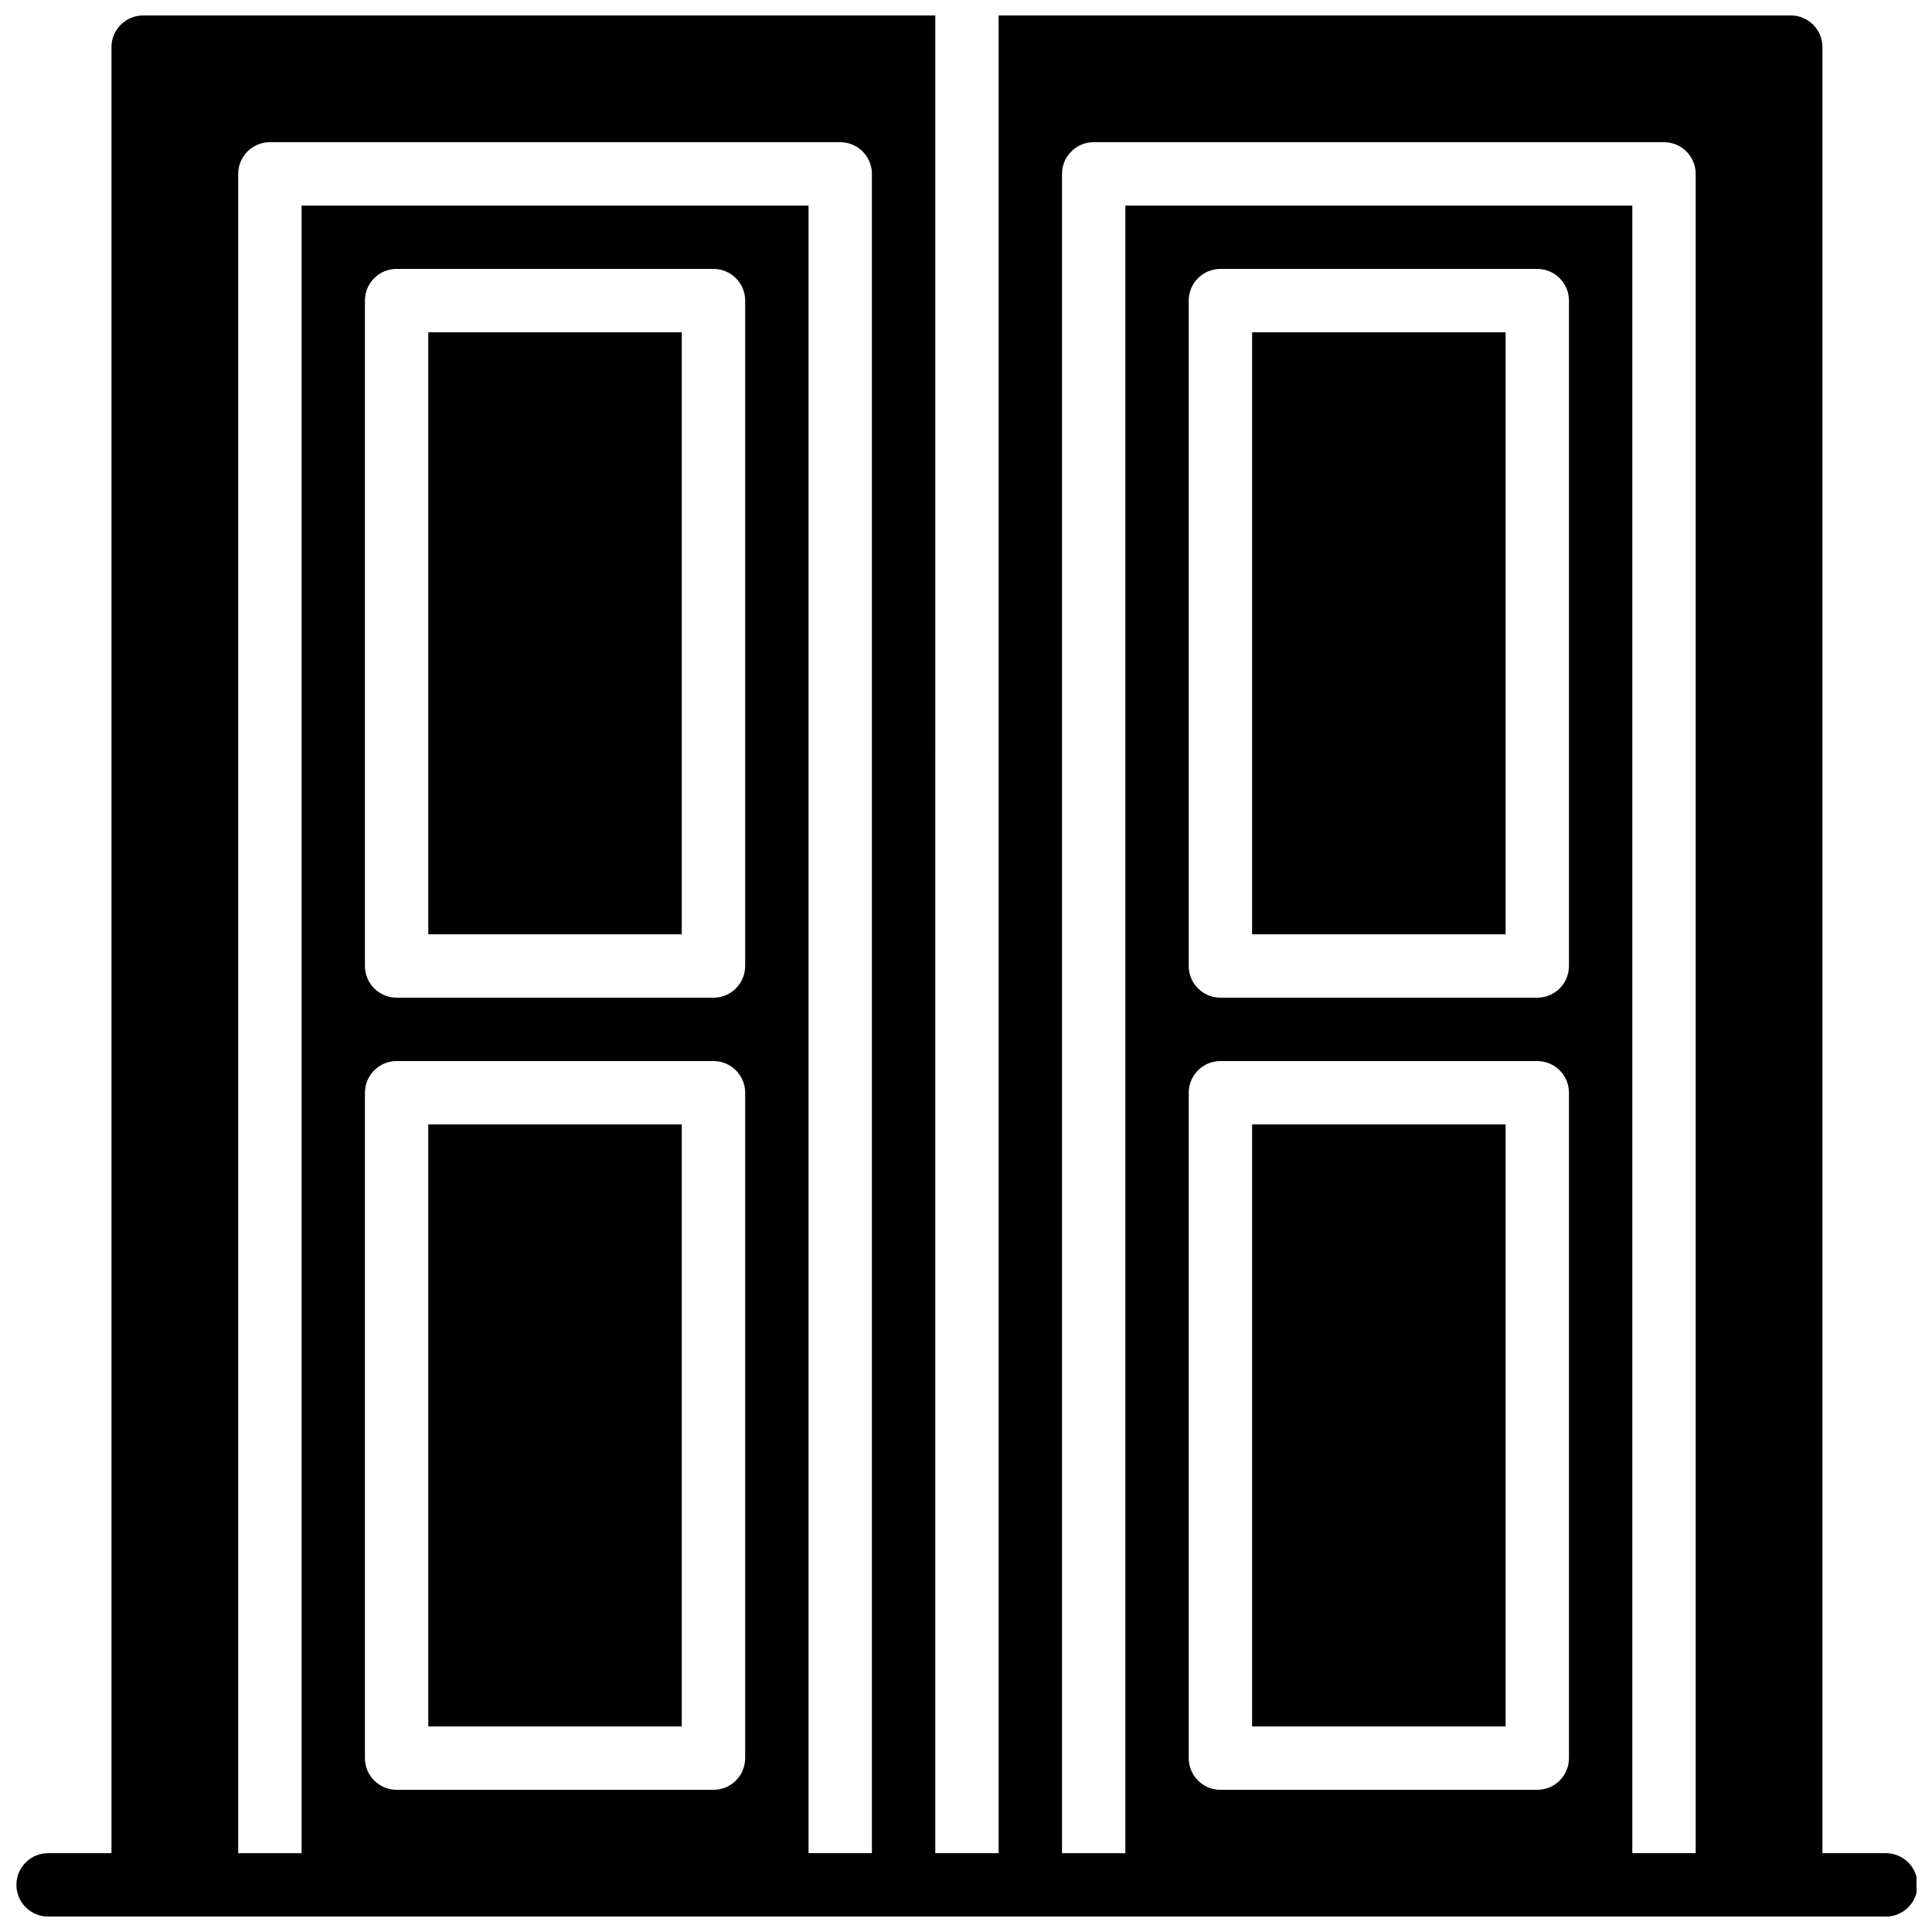
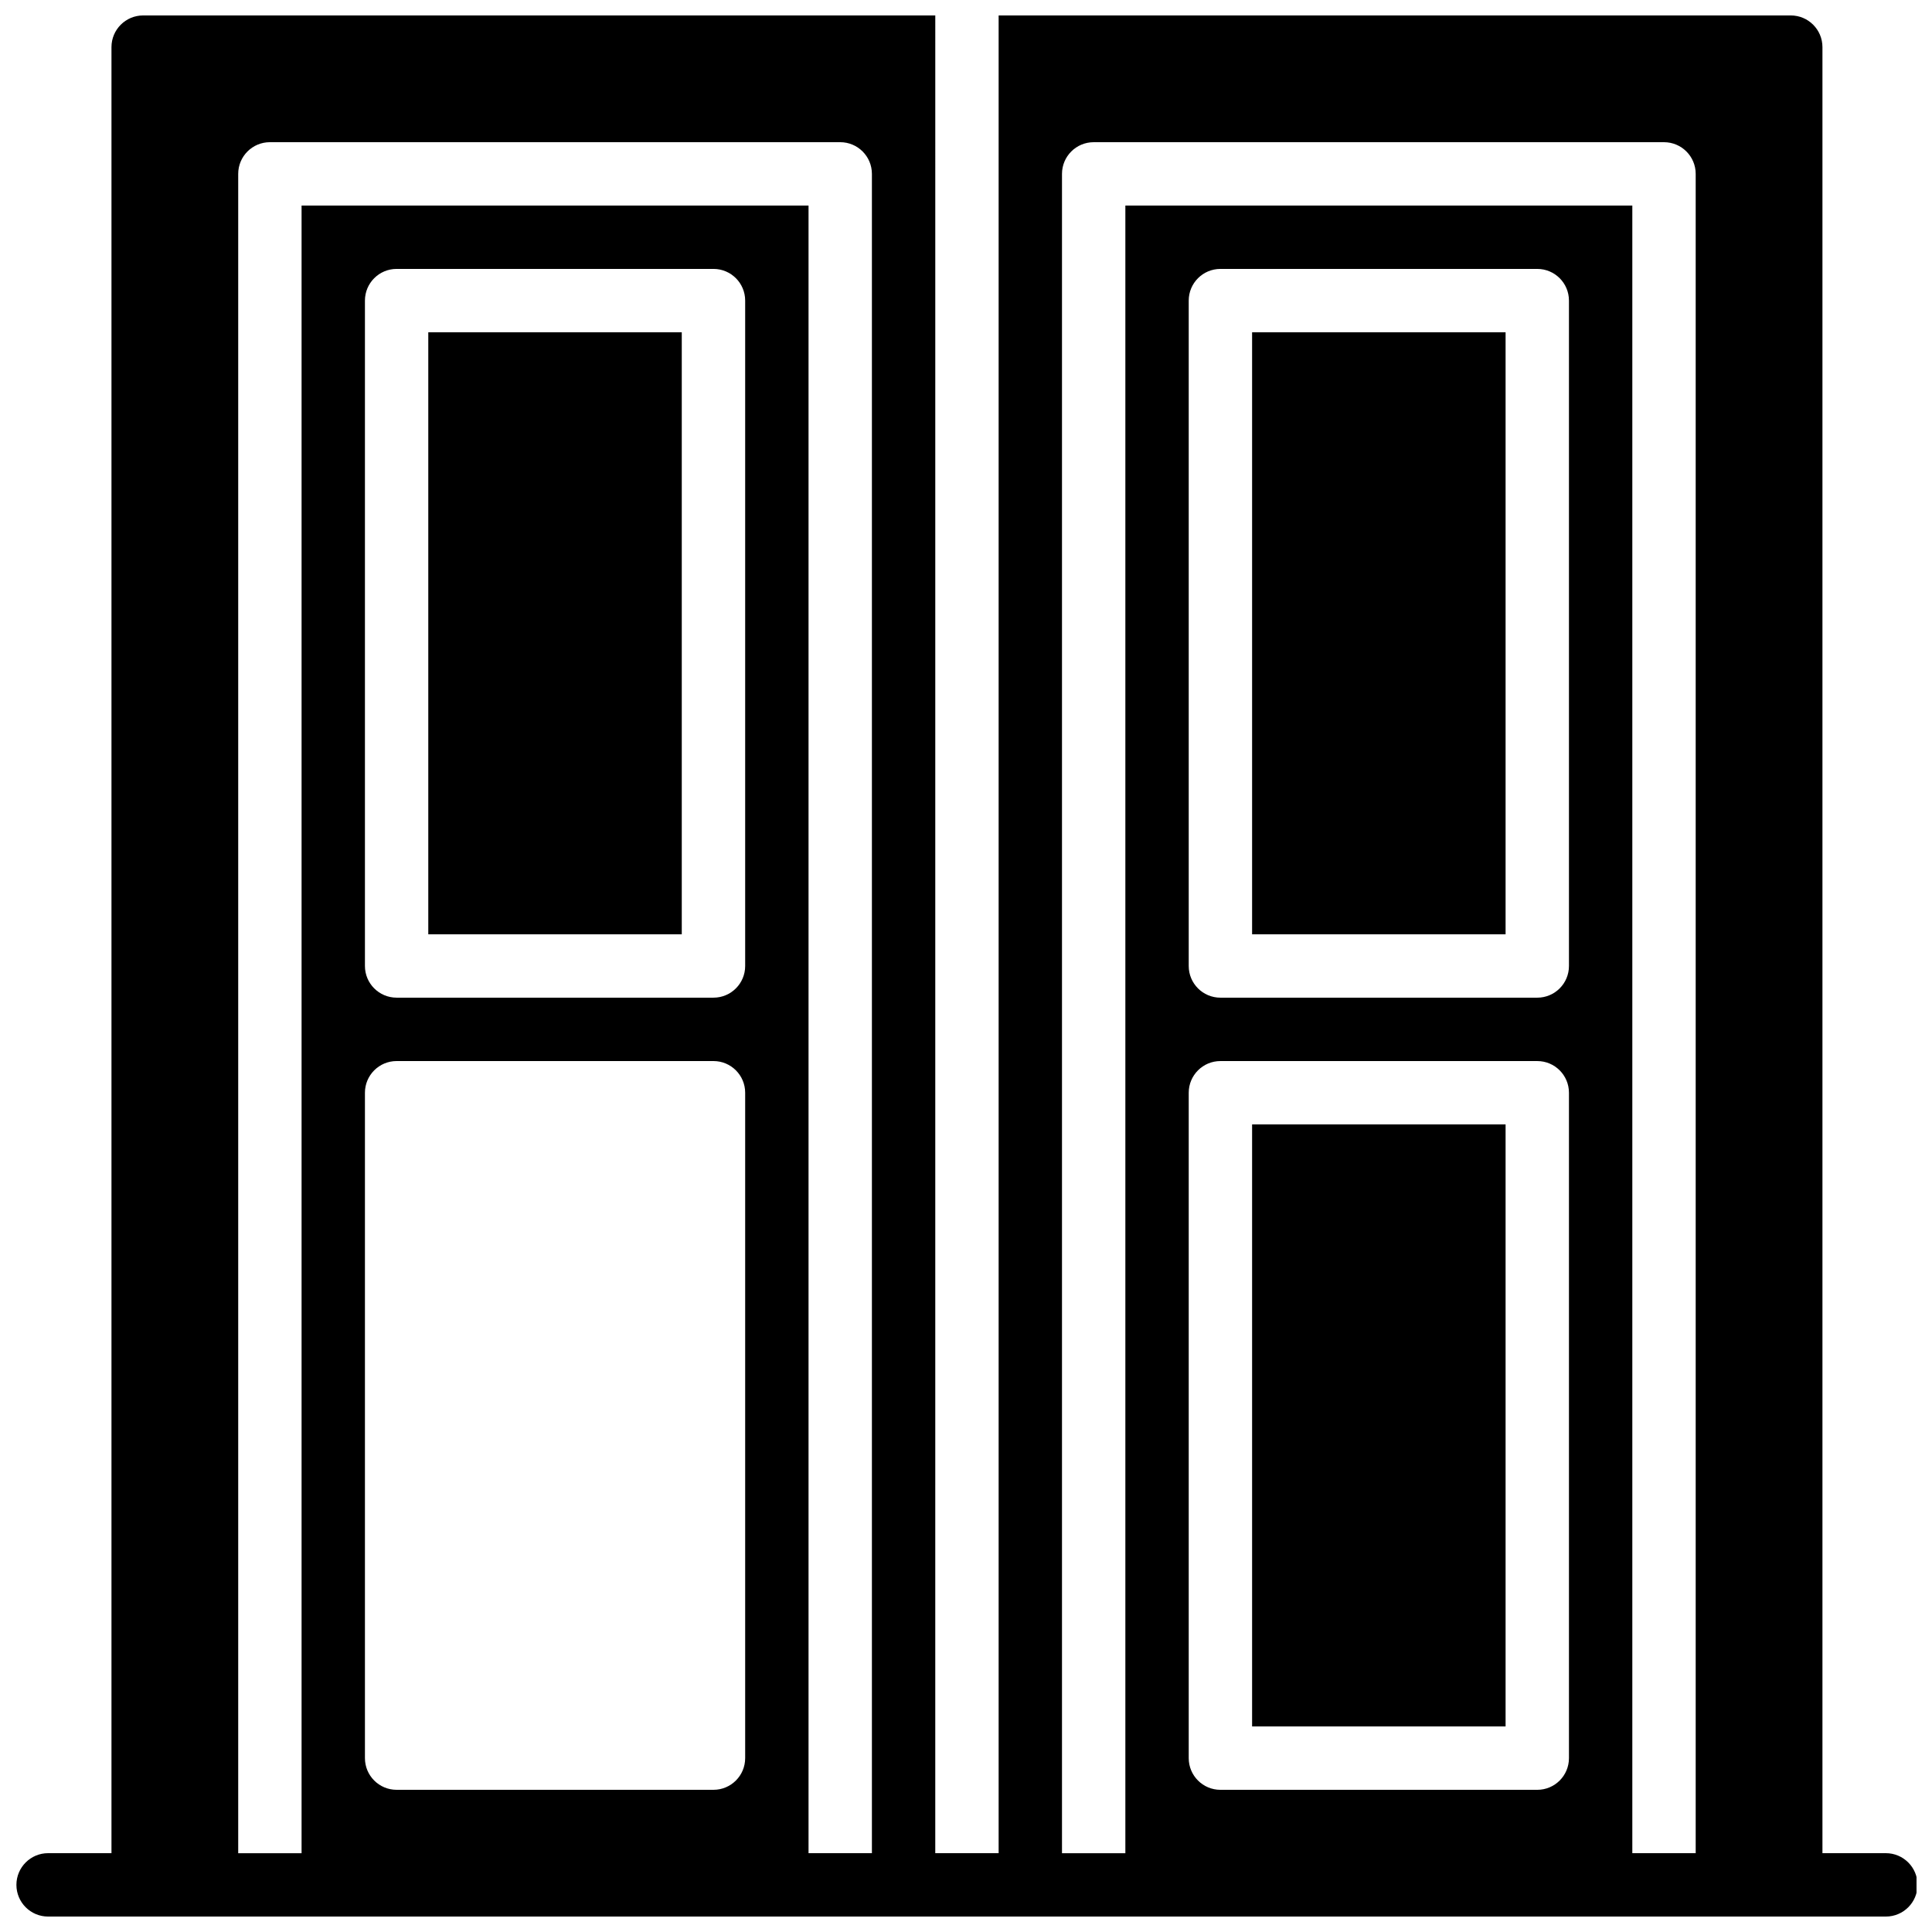
<svg xmlns="http://www.w3.org/2000/svg" width="800px" height="800px" version="1.1" viewBox="144 144 512 512">
  <defs>
    <clipPath id="a">
      <path d="m148.09 148.09h503.81v503.81h-503.81z" />
    </clipPath>
  </defs>
  <g clip-path="url(#a)">
    <path d="m643.76 635.11h-16.793v-478.62c0-4.637-3.754-8.398-8.398-8.398h-209.92v487.02h-16.793l0.004-487.02h-209.92c-4.644 0-8.398 3.762-8.398 8.398v478.62h-16.793c-4.644 0-8.398 3.762-8.398 8.398 0 4.637 3.754 8.398 8.398 8.398h487.02c4.644 0 8.398-3.762 8.398-8.398-0.004-4.637-3.758-8.398-8.402-8.398zm-285.49 0v-436.63h-134.35v436.64h-16.793v-445.04c0-4.637 3.754-8.398 8.398-8.398h151.14c4.644 0 8.398 3.762 8.398 8.398v445.03zm-109.16-209.92h83.969c4.644 0 8.398 3.762 8.398 8.398v176.33c0 4.637-3.754 8.398-8.398 8.398h-83.969c-4.644 0-8.398-3.762-8.398-8.398v-176.33c0-4.637 3.754-8.398 8.398-8.398zm-8.398-25.188v-176.34c0-4.637 3.754-8.398 8.398-8.398h83.969c4.644 0 8.398 3.762 8.398 8.398v176.33c0 4.637-3.754 8.398-8.398 8.398h-83.969c-4.644 0-8.398-3.762-8.398-8.395zm335.87 235.11v-436.63h-134.35v436.64h-16.793v-445.04c0-4.637 3.754-8.398 8.398-8.398h151.14c4.644 0 8.398 3.762 8.398 8.398v445.03zm-109.16-209.92h83.969c4.644 0 8.398 3.762 8.398 8.398v176.33c0 4.637-3.754 8.398-8.398 8.398h-83.969c-4.644 0-8.398-3.762-8.398-8.398v-176.33c0-4.637 3.754-8.398 8.398-8.398zm-8.398-25.188v-176.34c0-4.637 3.754-8.398 8.398-8.398h83.969c4.644 0 8.398 3.762 8.398 8.398v176.33c0 4.637-3.754 8.398-8.398 8.398h-83.969c-4.644 0-8.398-3.762-8.398-8.395z" />
  </g>
  <path d="m257.5 232.06h67.176v159.54h-67.176z" />
-   <path d="m257.5 441.98h67.176v159.54h-67.176z" />
  <path d="m475.82 232.06h67.176v159.54h-67.176z" />
  <path d="m475.82 441.98h67.176v159.54h-67.176z" />
</svg>